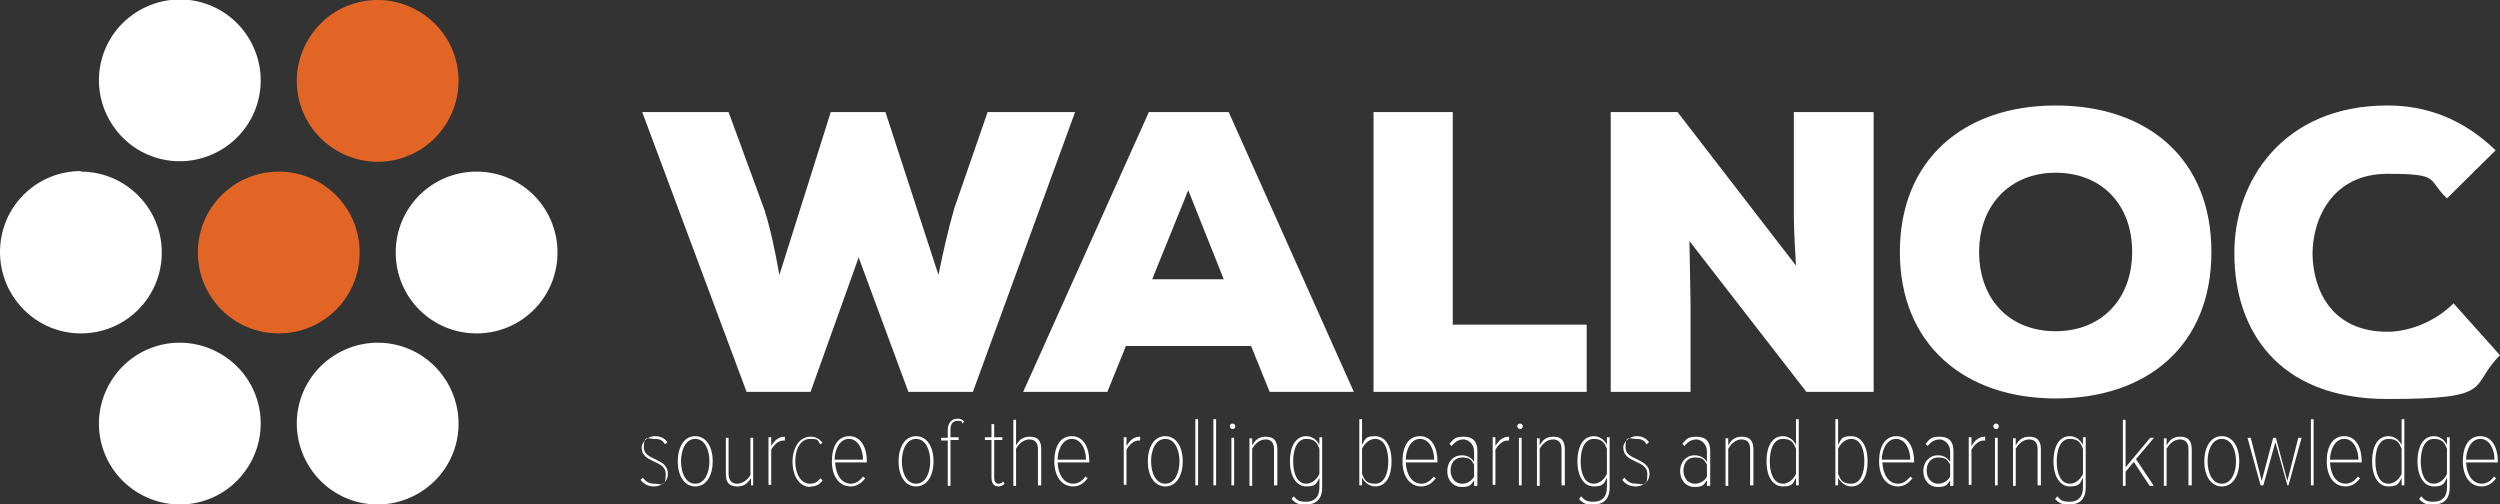
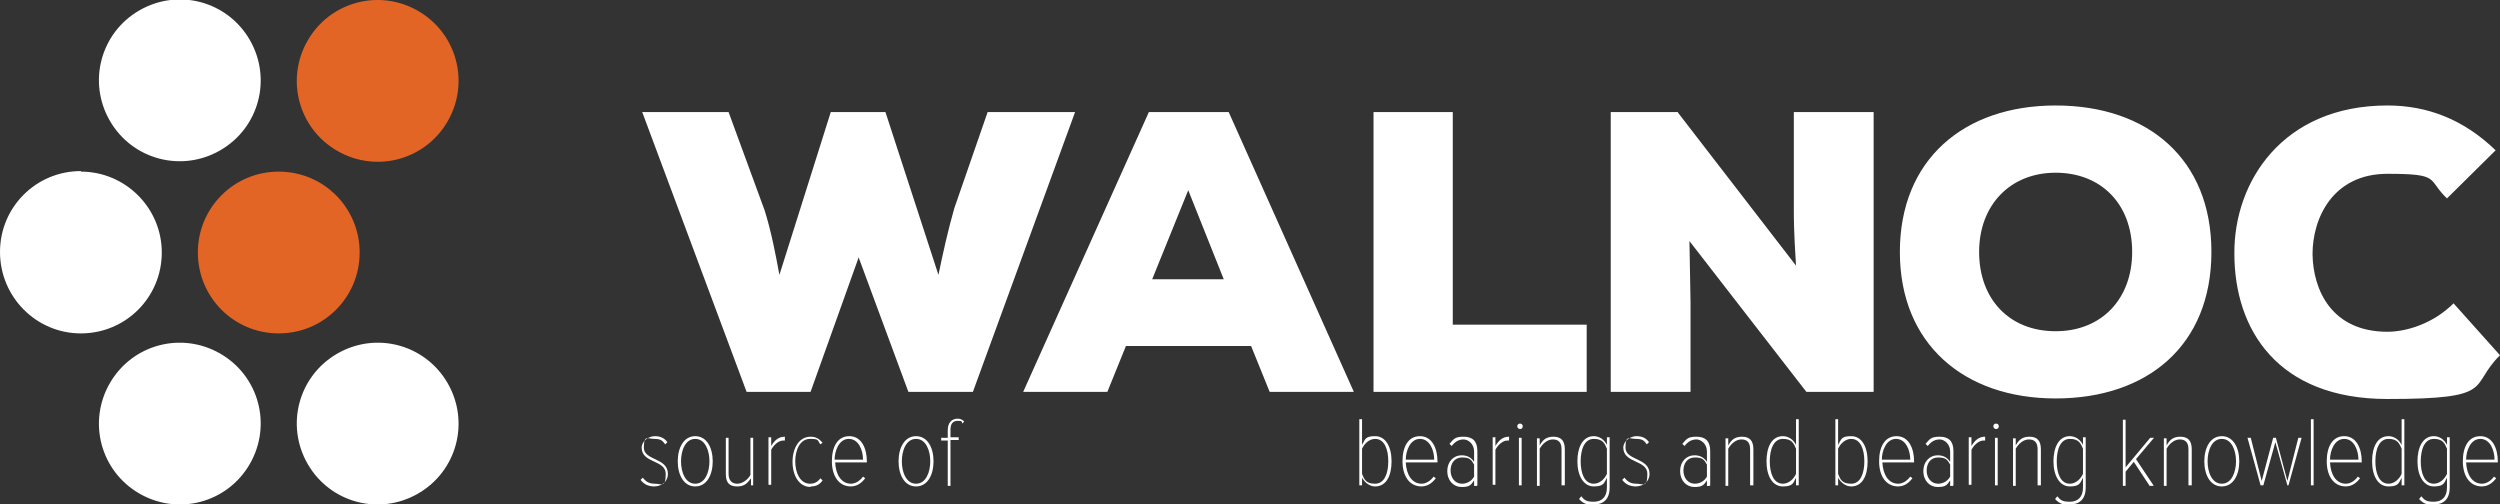
<svg xmlns="http://www.w3.org/2000/svg" id="Calque_1" version="1.1" viewBox="0 0 457.4 92.3">
  <rect x="0" y="0" width="457.4" height="92.3" fill="#333333" stroke="none" />
  <defs>
    <style>
      .st0 {
        fill: #fff;
      }

      .st0, .st1 {
        fill-rule: evenodd;
      }

      .st1 {
        fill: #e36525;
      }
    </style>
  </defs>
-   <path class="st0" d="M87.2,31.4c8.2,0,14.8,6.6,14.8,14.8s-6.6,14.8-14.8,14.8-14.8-6.6-14.8-14.8,6.6-14.8,14.8-14.8Z" />
  <path class="st0" d="M20.1,22.1c-4.1-7.1-1.7-16.1,5.4-20.2,7.1-4.1,16.1-1.7,20.2,5.4,4.1,7.1,1.7,16.1-5.4,20.2-7.1,4.1-16.1,1.7-20.2-5.4Z" />
  <path class="st1" d="M56.3,7.4c4.1-7.1,13.1-9.5,20.2-5.4,7.1,4.1,9.5,13.1,5.4,20.2-4.1,7.1-13.1,9.5-20.2,5.4-7.1-4.1-9.5-13.1-5.4-20.2Z" />
  <path class="st1" d="M51,31.4c8.2,0,14.8,6.6,14.8,14.8s-6.6,14.8-14.8,14.8-14.8-6.6-14.8-14.8,6.6-14.8,14.8-14.8Z" />
  <path class="st0" d="M14.8,31.4c8.1,0,14.8,6.6,14.8,14.8s-6.6,14.8-14.8,14.8S0,54.3,0,46.1s6.6-14.8,14.8-14.8Z" />
  <path class="st0" d="M56.3,84.9c-4.1-7.1-1.7-16.1,5.4-20.2,7.1-4.1,16.1-1.7,20.2,5.4,4.1,7.1,1.7,16.1-5.4,20.2-7.1,4.1-16.1,1.7-20.2-5.4Z" />
  <path class="st0" d="M20.1,70.1c4.1-7.1,13.1-9.5,20.2-5.4,7.1,4.1,9.5,13.1,5.4,20.2-4.1,7.1-13.1,9.5-20.2,5.4-7.1-4.1-9.5-13.1-5.4-20.2Z" />
  <path class="st0" d="M119.6,89c1.6,0,2.6-1,2.6-2.3,0-3-4.4-2.4-4.4-4.8s.7-1.6,1.9-1.6,1.5.3,2,1l.4-.4c-.5-.7-1.2-1.1-2.3-1.1s-2.4.9-2.4,2.1c0,2.9,4.4,2.2,4.4,4.8s-.8,1.8-2,1.8-1.7-.5-2.2-1.1l-.4.4c.7.9,1.5,1.2,2.6,1.2ZM127.2,89c2.1,0,3.2-2.1,3.2-4.6s-1.1-4.6-3.2-4.6-3.2,2.1-3.2,4.6,1.1,4.6,3.2,4.6ZM127.2,88.5c-1.8,0-2.6-2.1-2.6-4.1s.8-4.1,2.6-4.1,2.6,2.1,2.6,4.1-.8,4.1-2.6,4.1ZM137.8,88.8v-8.7h-.5v6.8c-.5.9-1.5,1.6-2.4,1.6s-1.6-.5-1.6-1.8v-6.6h-.5v6.6c0,1.7.7,2.3,2.1,2.3s1.9-.7,2.5-1.5v1.3h.5ZM141.1,88.8v-6.5c.4-.8,1.3-1.7,2.2-1.7s.2,0,.3,0v-.7c-1.2,0-1.9.7-2.5,1.7v-1.6h-.5v8.7h.5ZM148.3,89c1.1,0,1.7-.4,2.2-1.1l-.4-.4c-.5.7-1.1,1-1.9,1-1.8,0-2.7-2-2.7-4.1s.9-4.1,2.7-4.1,1.3.3,1.9,1l.4-.3c-.6-.7-1.2-1.1-2.2-1.1-2.1,0-3.3,2.1-3.3,4.6s1.2,4.6,3.3,4.6h0ZM155.6,89c1.2,0,2-.6,2.7-1.5l-.4-.3c-.6.8-1.4,1.3-2.2,1.3-1.8,0-2.8-1.7-2.9-3.9h5.8v-.2c0-2.4-1-4.6-3.2-4.6s-3.2,2-3.2,4.6,1.2,4.6,3.5,4.6ZM157.9,84.1h-5.2c0-1.6.8-3.8,2.6-3.8s2.6,2.1,2.6,3.8ZM167.6,89c2.1,0,3.2-2.1,3.2-4.6s-1.1-4.6-3.2-4.6-3.2,2.1-3.2,4.6,1.1,4.6,3.2,4.6ZM167.6,88.5c-1.8,0-2.6-2.1-2.6-4.1s.8-4.1,2.6-4.1,2.6,2.1,2.6,4.1-.8,4.1-2.6,4.1ZM173.9,88.8v-8.3h1.5v-.5h-1.5v-1.4c0-1,.4-1.6,1.3-1.6s.7.1.9.5l.3-.4c-.4-.4-.8-.5-1.2-.5-1.1,0-1.8.8-1.8,2.1v1.4h-1.2v.5h1.2v8.3h.5ZM249.2,86.7v-4.6c.4-.9,1.3-1.8,2.4-1.8,1.7,0,2.4,1.9,2.4,4.1s-.7,4.1-2.4,4.1-2-.8-2.4-1.8ZM249.2,88.8v-1.4c.5.9,1.4,1.6,2.4,1.6,2,0,3-1.9,3-4.6s-1.1-4.6-3-4.6-1.8.6-2.4,1.6v-4.7h-.5v12.1s.5,0,.5,0ZM260,89c1.2,0,2-.6,2.7-1.5l-.4-.3c-.6.8-1.4,1.3-2.2,1.3-1.8,0-2.8-1.7-2.9-3.9h5.8v-.2c0-2.4-1-4.6-3.2-4.6s-3.2,2-3.2,4.6,1.2,4.6,3.5,4.6h0ZM262.4,84.1h-5.2c0-1.6.8-3.8,2.6-3.8s2.6,2.1,2.6,3.8ZM270.3,88.8v-6.3c0-1.8-.9-2.6-2.5-2.6s-1.8.4-2.6,1.3l.4.4c.7-.9,1.4-1.2,2.2-1.2s1.9.8,1.9,2.2v1.9c-.6-.9-1.4-1.2-2.3-1.2-1.4,0-2.6,1.1-2.6,2.9s1.2,2.9,2.6,2.9,1.7-.3,2.3-1.2v1h.5ZM267.5,88.5c-1.3,0-2.1-1.1-2.1-2.4s.7-2.4,2.1-2.4,1.7.4,2.2,1.3v2.2c-.5.9-1.4,1.3-2.2,1.3h0ZM273.6,88.8v-6.5c.4-.8,1.3-1.7,2.2-1.7s.2,0,.3,0v-.7c-1.2,0-1.9.7-2.5,1.7v-1.6h-.5v8.7h.5ZM278.1,78.5c.3,0,.5-.2.5-.5s-.2-.5-.5-.5-.5.2-.5.5.3.5.5.5ZM278.4,88.8v-8.7h-.5v8.7h.5ZM286.3,88.8v-6.6c0-1.6-.7-2.3-2.1-2.3s-2,.7-2.5,1.6v-1.3h-.5v8.7h.5v-6.8c.5-.9,1.4-1.7,2.4-1.7s1.6.5,1.6,1.8v6.6h.5ZM291.6,92.3c1.7,0,2.9-.9,2.9-3.1v-9.2h-.5v1.4c-.5-1-1.4-1.6-2.4-1.6-2,0-3,2-3,4.6s1.1,4.6,3,4.6,1.9-.7,2.4-1.6v1.8c0,1.8-1,2.6-2.4,2.6s-1.7-.3-2.3-1l-.4.5c.8.9,1.6,1.1,2.7,1.1h0ZM291.6,88.5c-1.7,0-2.4-1.9-2.4-4.1s.7-4.1,2.4-4.1,2,.9,2.4,1.8v4.6c-.4.9-1.3,1.8-2.4,1.8ZM299.2,89c1.6,0,2.6-1,2.6-2.3,0-3-4.4-2.4-4.4-4.8s.7-1.6,1.9-1.6,1.5.3,2,1l.4-.4c-.5-.7-1.2-1.1-2.3-1.1s-2.4.9-2.4,2.1c0,2.9,4.4,2.2,4.4,4.8s-.8,1.8-2,1.8-1.7-.5-2.2-1.1l-.4.4c.7.9,1.5,1.2,2.6,1.2h0ZM312.9,88.8v-6.3c0-1.8-.9-2.6-2.5-2.6s-1.8.4-2.6,1.3l.4.4c.7-.9,1.4-1.2,2.2-1.2s1.9.8,1.9,2.2v1.9c-.6-.9-1.4-1.2-2.3-1.2-1.4,0-2.6,1.1-2.6,2.9s1.2,2.9,2.6,2.9,1.7-.3,2.3-1.2v1h.5ZM310.1,88.5c-1.3,0-2.1-1.1-2.1-2.4s.7-2.4,2.1-2.4,1.7.4,2.2,1.3v2.2c-.5.9-1.4,1.3-2.2,1.3h0ZM320.8,88.8v-6.6c0-1.6-.7-2.3-2.1-2.3s-2,.7-2.5,1.6v-1.3h-.5v8.7h.5v-6.8c.5-.9,1.4-1.7,2.4-1.7s1.6.5,1.6,1.8v6.6h.5ZM329.1,88.8v-12.1h-.5v4.7c-.5-1-1.4-1.6-2.4-1.6-2,0-3,1.9-3,4.6s1.1,4.6,3,4.6,1.9-.7,2.4-1.6v1.4s.5,0,.5,0ZM326.2,88.5c-1.7,0-2.4-1.9-2.4-4.1s.7-4.1,2.4-4.1,2,.9,2.4,1.8v4.6c-.4.9-1.3,1.8-2.4,1.8ZM336.3,86.7v-4.6c.4-.9,1.3-1.8,2.4-1.8,1.7,0,2.4,1.9,2.4,4.1s-.7,4.1-2.4,4.1-2-.8-2.4-1.8ZM336.3,88.8v-1.4c.5.9,1.4,1.6,2.4,1.6,2,0,3-1.9,3-4.6s-1.1-4.6-3-4.6-1.8.6-2.4,1.6v-4.7h-.5v12.1s.5,0,.5,0ZM347.2,89c1.2,0,2-.6,2.7-1.5l-.4-.3c-.6.8-1.4,1.3-2.2,1.3-1.8,0-2.8-1.7-2.9-3.9h5.8v-.2c0-2.4-1-4.6-3.2-4.6s-3.2,2-3.2,4.6,1.2,4.6,3.5,4.6h0ZM349.5,84.1h-5.2c0-1.6.8-3.8,2.6-3.8s2.6,2.1,2.6,3.8h0ZM357.4,88.8v-6.3c0-1.8-.9-2.6-2.5-2.6s-1.8.4-2.6,1.3l.4.4c.7-.9,1.4-1.2,2.2-1.2s1.9.8,1.9,2.2v1.9c-.6-.9-1.4-1.2-2.3-1.2-1.4,0-2.6,1.1-2.6,2.9s1.2,2.9,2.6,2.9,1.7-.3,2.3-1.2v1h.5ZM354.6,88.5c-1.3,0-2.1-1.1-2.1-2.4s.7-2.4,2.1-2.4,1.7.4,2.2,1.3v2.2c-.5.9-1.4,1.3-2.2,1.3h0ZM360.7,88.8v-6.5c.4-.8,1.3-1.7,2.2-1.7s.2,0,.3,0v-.7c-1.2,0-1.9.7-2.5,1.7v-1.6h-.5v8.7h.5ZM365.2,78.5c.3,0,.5-.2.5-.5s-.2-.5-.5-.5-.5.2-.5.5.3.5.5.5ZM365.5,88.8v-8.7h-.5v8.7h.5ZM373.4,88.8v-6.6c0-1.6-.7-2.3-2.1-2.3s-2,.7-2.5,1.6v-1.3h-.5v8.7h.5v-6.8c.5-.9,1.4-1.7,2.4-1.7s1.6.5,1.6,1.8v6.6h.5,0ZM378.7,92.3c1.7,0,2.9-.9,2.9-3.1v-9.2h-.5v1.4c-.5-1-1.4-1.6-2.4-1.6-2,0-3,2-3,4.6s1.1,4.6,3,4.6,1.9-.7,2.4-1.6v1.8c0,1.8-1,2.6-2.4,2.6s-1.7-.3-2.3-1l-.4.5c.8.9,1.6,1.1,2.7,1.1h0ZM378.7,88.5c-1.7,0-2.4-1.9-2.4-4.1s.7-4.1,2.4-4.1,2,.9,2.4,1.8v4.6c-.4.9-1.3,1.8-2.4,1.8ZM394,88.8l-3.2-4.8,3.3-3.9h-.7l-4.5,5.4v-8.7h-.5v12.1h.5v-2.6l1.5-1.8,2.9,4.4h.7ZM401,88.8v-6.6c0-1.6-.7-2.3-2.1-2.3s-2,.7-2.5,1.6v-1.3h-.5v8.7h.5v-6.8c.5-.9,1.4-1.7,2.4-1.7s1.6.5,1.6,1.8v6.6h.5,0ZM406.5,89c2.1,0,3.2-2.1,3.2-4.6s-1.1-4.6-3.2-4.6-3.2,2.1-3.2,4.6,1.1,4.6,3.2,4.6ZM406.5,88.5c-1.8,0-2.6-2.1-2.6-4.1s.8-4.1,2.6-4.1,2.6,2.1,2.6,4.1-.8,4.1-2.6,4.1ZM418.7,88.8l2.4-8.7h-.6l-2,7.9-2.1-7.9h-.5l-2.1,7.9-2-7.9h-.6l2.4,8.7h.5l2.2-7.9,2.2,7.9h.5ZM423.3,88.8v-12.1h-.5v12.1h.5ZM429.1,89c1.2,0,2-.6,2.7-1.5l-.4-.3c-.6.8-1.4,1.3-2.2,1.3-1.8,0-2.8-1.7-2.9-3.9h5.8v-.2c0-2.4-1-4.6-3.2-4.6s-3.2,2-3.2,4.6,1.2,4.6,3.5,4.6h0ZM431.5,84.1h-5.2c0-1.6.8-3.8,2.6-3.8s2.6,2.1,2.6,3.8ZM439.9,88.8v-12.1h-.5v4.7c-.5-1-1.4-1.6-2.4-1.6-2,0-3,1.9-3,4.6s1.1,4.6,3,4.6,1.9-.7,2.4-1.6v1.4s.5,0,.5,0ZM437,88.5c-1.7,0-2.4-1.9-2.4-4.1s.7-4.1,2.4-4.1,2,.9,2.4,1.8v4.6c-.4.9-1.3,1.8-2.4,1.8ZM445.3,92.3c1.7,0,2.9-.9,2.9-3.1v-9.2h-.5v1.4c-.5-1-1.4-1.6-2.4-1.6-2,0-3,2-3,4.6s1.1,4.6,3,4.6,1.9-.7,2.4-1.6v1.8c0,1.8-1,2.6-2.4,2.6s-1.7-.3-2.3-1l-.4.5c.8.9,1.6,1.1,2.7,1.1h0ZM445.3,88.5c-1.7,0-2.4-1.9-2.4-4.1s.7-4.1,2.4-4.1,2,.9,2.4,1.8v4.6c-.4.9-1.3,1.8-2.4,1.8ZM454,89c1.2,0,2-.6,2.7-1.5l-.4-.3c-.6.8-1.4,1.3-2.2,1.3-1.8,0-2.8-1.7-2.9-3.9h5.8v-.2c0-2.4-1-4.6-3.2-4.6s-3.2,2-3.2,4.6,1.2,4.6,3.5,4.6h0ZM456.4,84.1h-5.2c0-1.6.8-3.8,2.6-3.8s2.6,2.1,2.6,3.8h0Z" />
-   <path class="st0" d="M182.6,89c.6,0,.9-.2,1.2-.5l-.3-.4c-.2.3-.5.4-.8.4-.6,0-.8-.5-.8-1.2v-6.8h1.5v-.5h-1.5v-2.4h-.5v2.4h-1.2v.5h1.2v6.8c0,1.1.4,1.7,1.3,1.7h0ZM190.5,88.8v-6.6c0-1.7-.7-2.3-2.1-2.3s-2,.7-2.5,1.6v-4.7h-.5v12.1h.5v-6.8c.5-.9,1.4-1.7,2.4-1.7s1.6.5,1.6,1.8v6.6h.5,0ZM196.3,89c1.2,0,2-.6,2.7-1.5l-.4-.3c-.6.8-1.4,1.3-2.2,1.3-1.8,0-2.8-1.7-2.9-3.9h5.8v-.2c0-2.4-1-4.6-3.2-4.6s-3.2,2-3.2,4.6,1.2,4.6,3.5,4.6ZM198.7,84.1h-5.2c0-1.6.8-3.8,2.6-3.8s2.6,2.1,2.6,3.8ZM206.1,88.8v-6.5c.4-.8,1.3-1.7,2.2-1.7s.2,0,.3,0v-.7c-1.2,0-1.9.7-2.5,1.7v-1.6h-.5v8.7h.5ZM213.2,89c2.1,0,3.2-2.1,3.2-4.6s-1.1-4.6-3.2-4.6-3.2,2.1-3.2,4.6,1.1,4.6,3.2,4.6ZM213.2,88.5c-1.8,0-2.6-2.1-2.6-4.1s.8-4.1,2.6-4.1,2.6,2.1,2.6,4.1-.8,4.1-2.6,4.1ZM219.2,88.8v-12.1h-.5v12.1h.5ZM222.5,88.8v-12.1h-.5v12.1h.5ZM225.5,78.5c.3,0,.5-.2.5-.5s-.2-.5-.5-.5-.5.2-.5.5.3.5.5.5ZM225.8,88.8v-8.7h-.5v8.7h.5ZM233.7,88.8v-6.6c0-1.6-.7-2.3-2.1-2.3s-2,.7-2.5,1.6v-1.3h-.5v8.7h.5v-6.8c.5-.9,1.4-1.7,2.4-1.7s1.6.5,1.6,1.8v6.6h.5,0ZM239,92.3c1.7,0,2.9-.9,2.9-3.1v-9.2h-.5v1.4c-.5-1-1.4-1.6-2.4-1.6-2,0-3,2-3,4.6s1.1,4.6,3,4.6,1.9-.7,2.4-1.6v1.8c0,1.8-1,2.6-2.4,2.6s-1.7-.3-2.3-1l-.4.5c.8.9,1.6,1.1,2.7,1.1h0ZM239,88.5c-1.7,0-2.4-1.9-2.4-4.1s.7-4.1,2.4-4.1,2,.9,2.4,1.8v4.6c-.4.9-1.3,1.8-2.4,1.8Z" />
  <path class="st0" d="M196.5,20.5h-15.8l-6.1,17.6c-1.2,4.2-2.1,8.3-2.9,12.2l-9.7-29.8h-10l-9.4,29.8c-.7-3.8-1.5-8-2.7-11.8l-6.6-18h-15.8l19.1,51.2h11.7l8.8-24.6,9.1,24.6h11.8l18.7-51.2h0ZM251.3,20.5v51.2h39v-12.3h-24.5V20.5s-14.5,0-14.5,0ZM307,20.5h-12.3v51.2h14.6v-16.4l-.2-11.2,21.4,27.6h12.3V20.5h-14.6v17.6c0,2,0,4.3.4,10.5l-21.6-28h0ZM404.6,46.1c0-17-11.6-26.8-28.5-26.8s-28.5,10-28.5,26.8,11.7,26.8,28.5,26.8,28.5-9.7,28.5-26.8ZM390.1,46.1c0,8.5-5.5,14.5-14,14.5s-14-5.9-14-14.5,5.7-14.5,14-14.5,14,5.7,14,14.5ZM448.9,55.5c-3.7,3.7-8.6,5.2-12.1,5.2-10.1,0-13.6-7.5-13.7-14.2,0-6.7,3.8-14.7,13.7-14.7s7.2,1,10.9,4.5l8.9-8.8c-5.8-5.6-12.4-8.2-19.8-8.2-19.2,0-28.1,14-28,27.1,0,13.9,7.9,26.6,28,26.6s14.8-2.3,20.6-8l-8.5-9.5h0Z" />
  <path class="st0" d="M232.2,71.7h15.5l-22.9-51.2h-14.6l-23,51.2h15.4l3.4-8.4h22.9l3.4,8.4h0ZM223.9,51.1h-13.1l6.6-16.3s6.5,16.3,6.5,16.3Z" />
</svg>